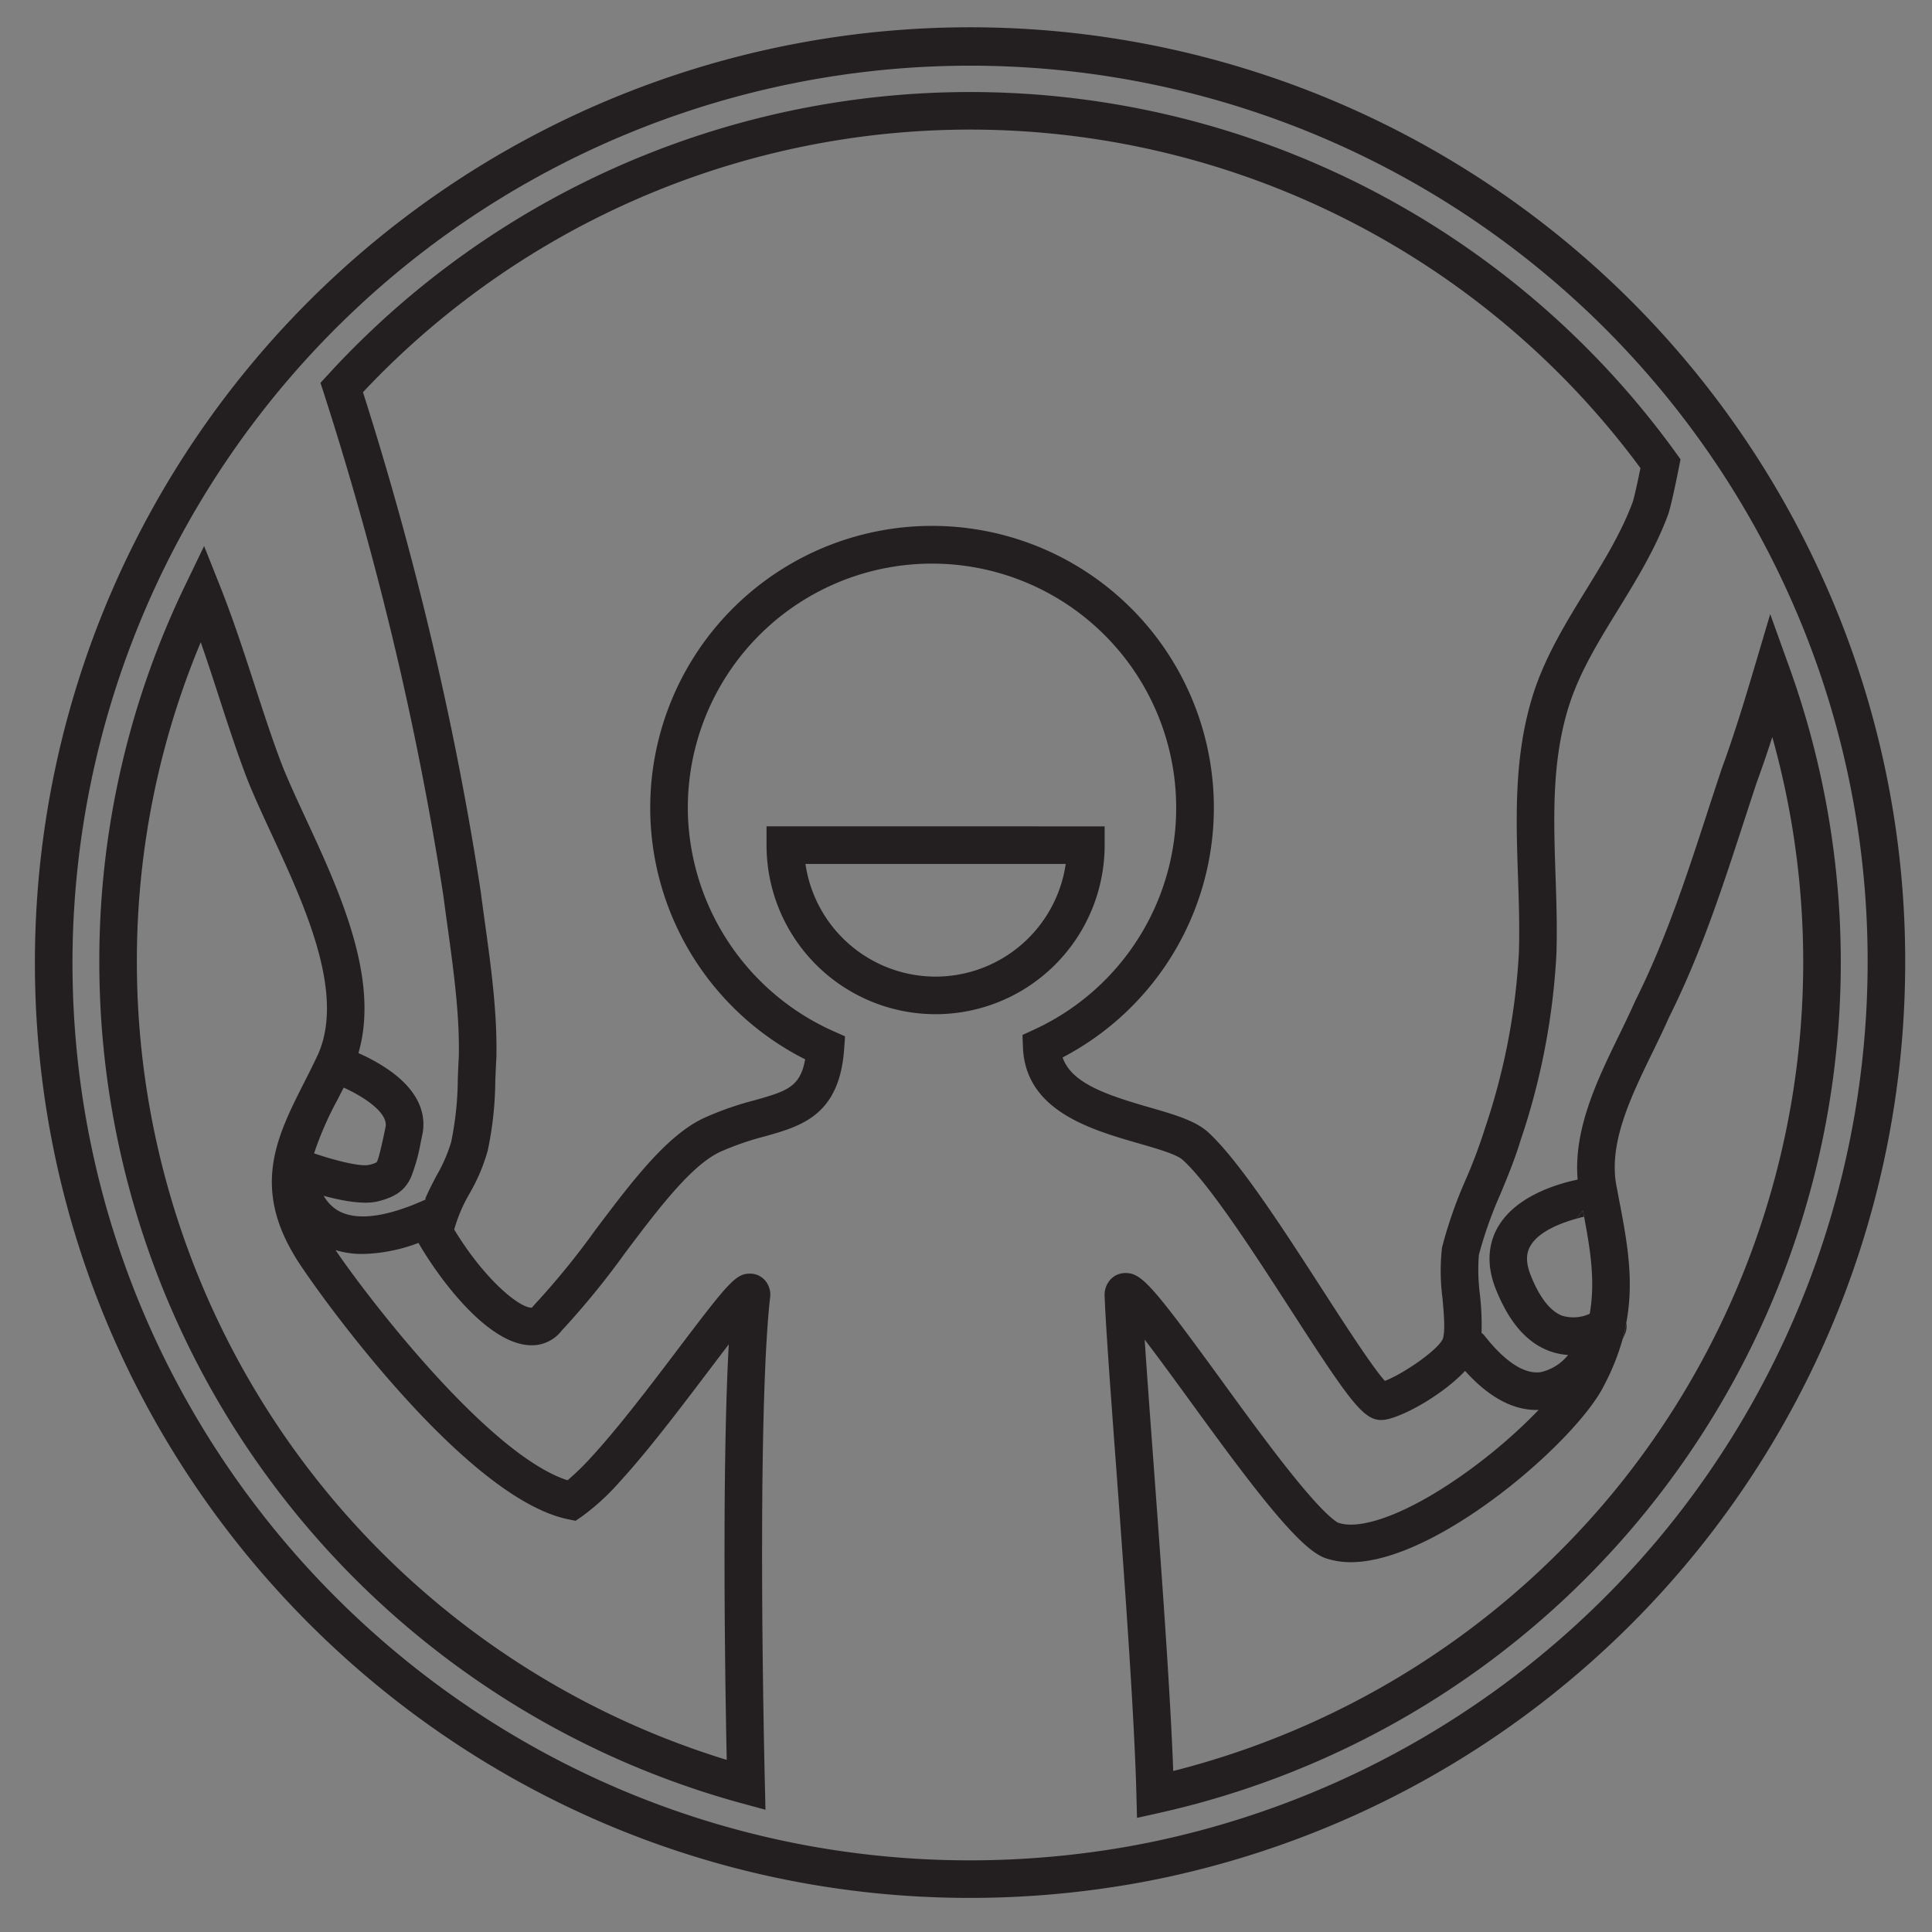
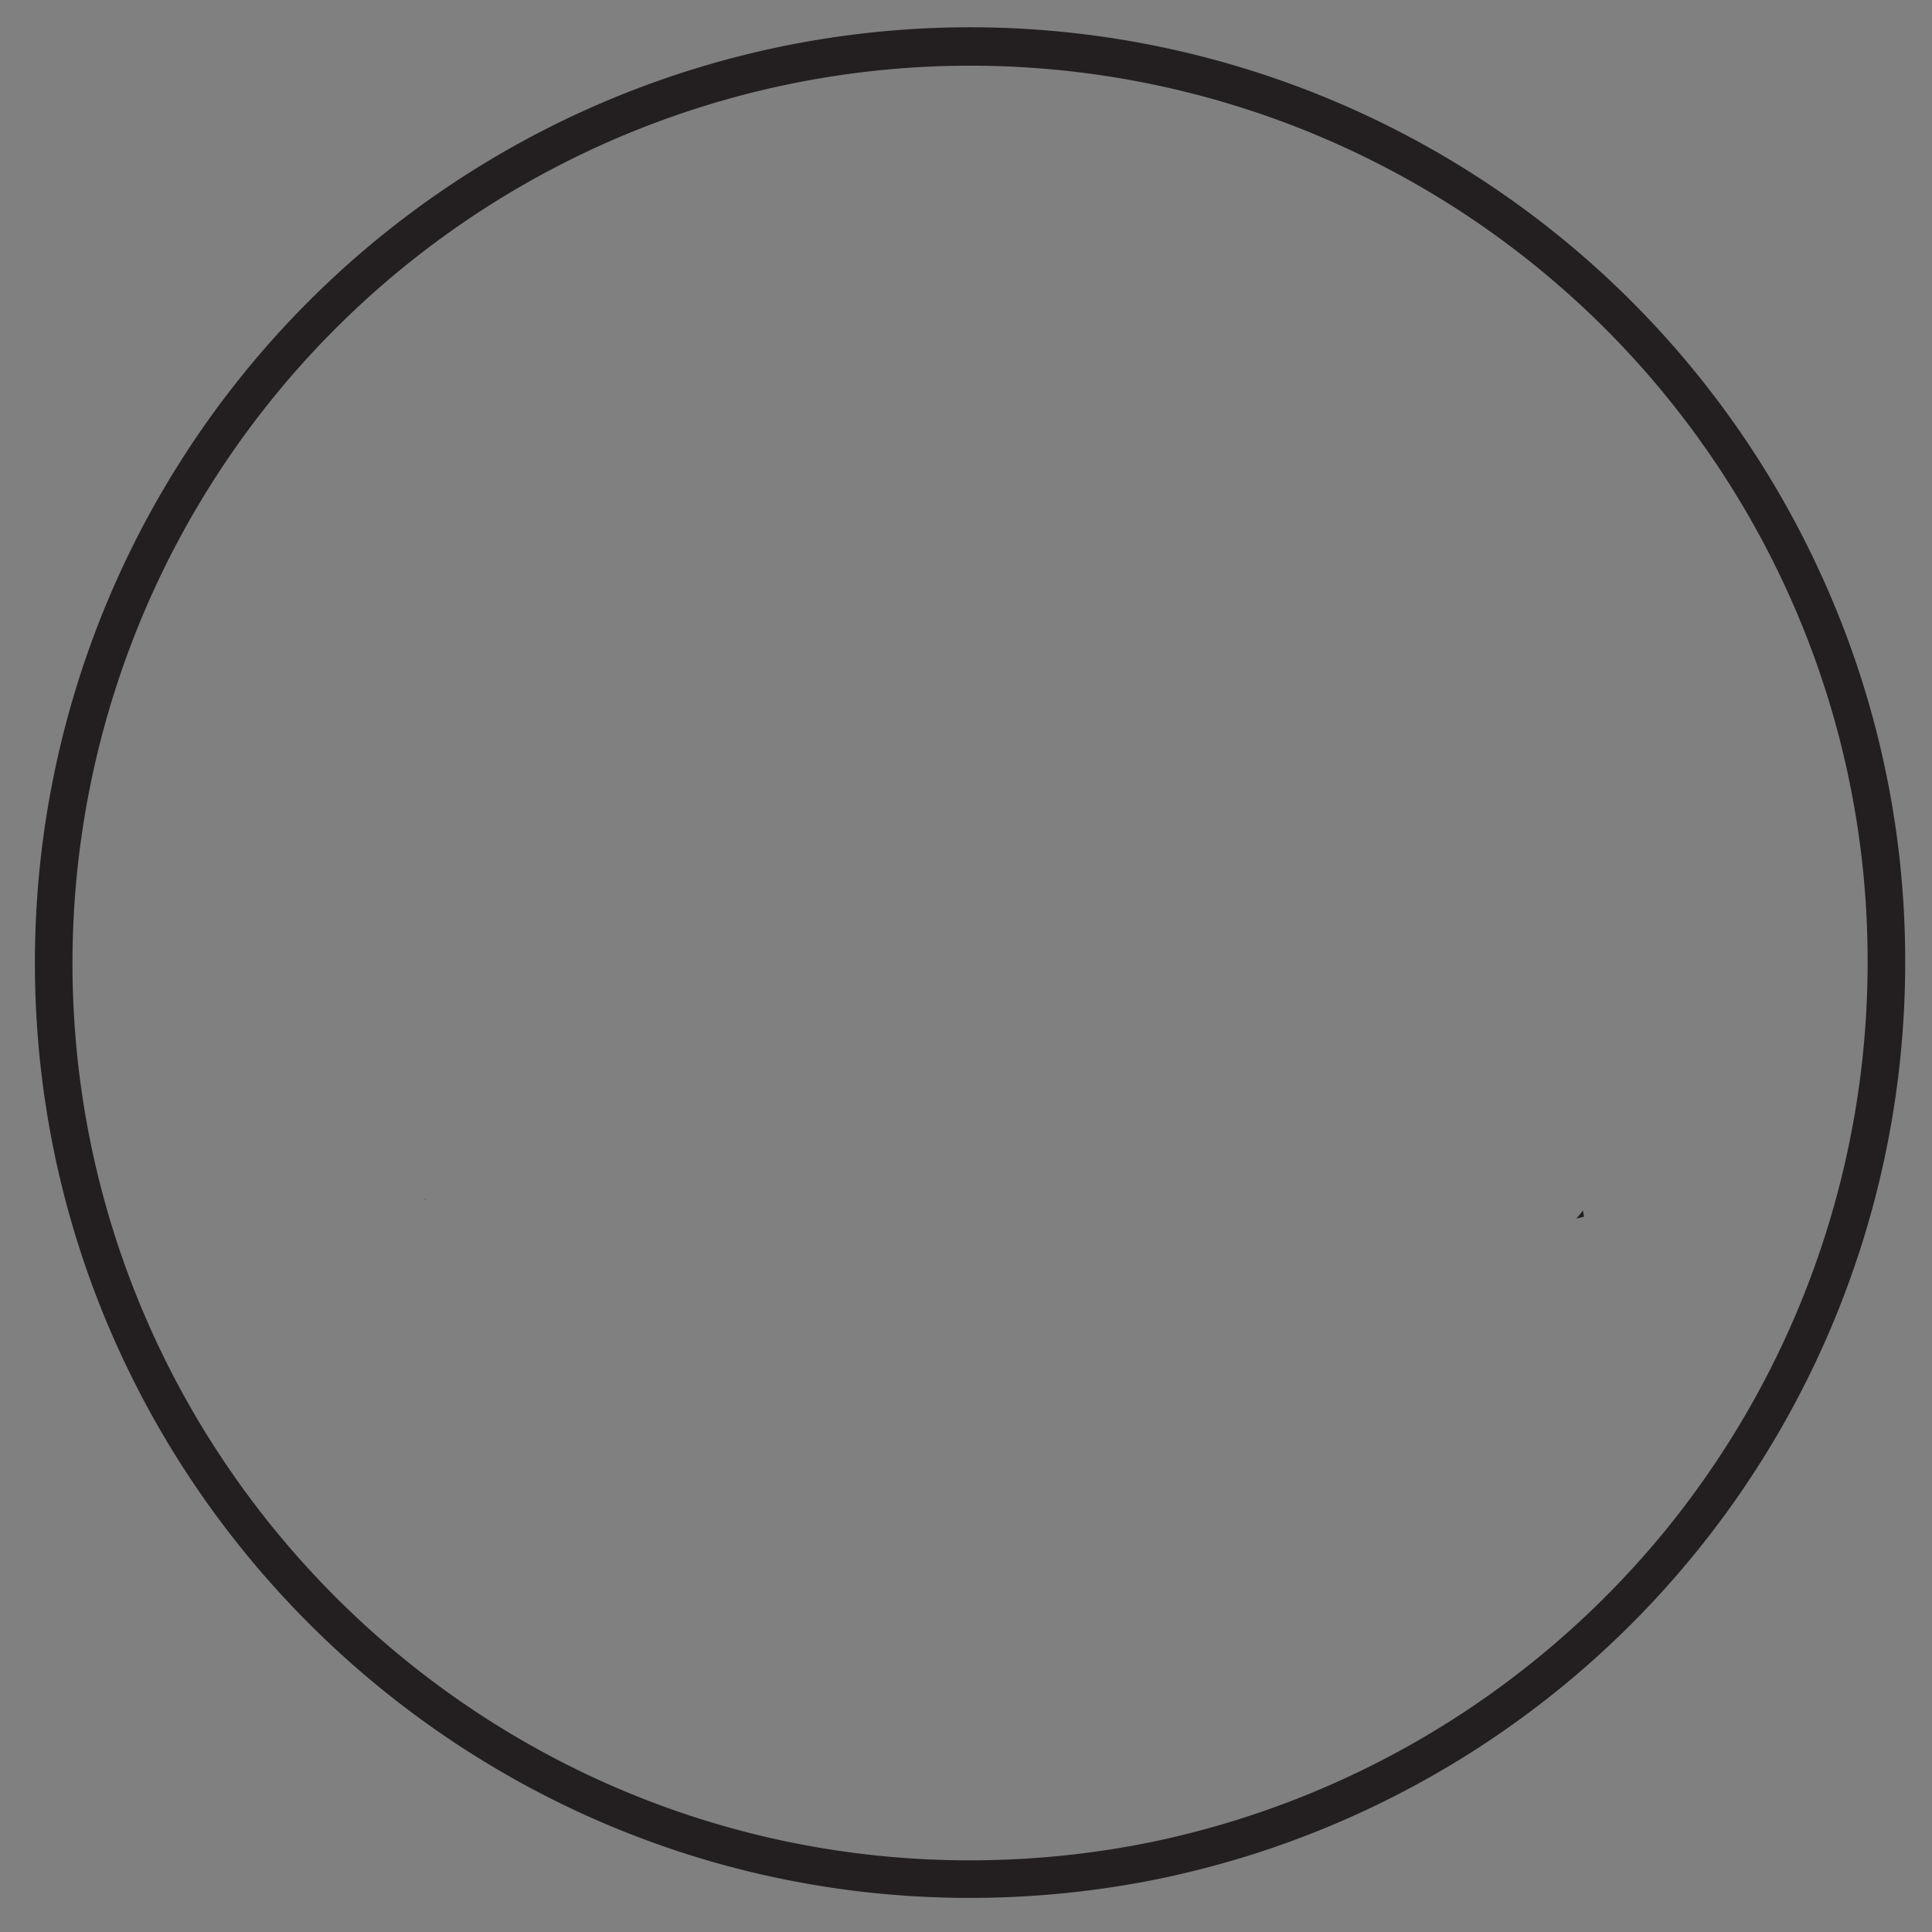
<svg xmlns="http://www.w3.org/2000/svg" id="icon" viewBox="0 0 360 360">
  <rect x="0" y="0" width="360" height="360" fill="#808080" stroke="none" />
  <title>icon</title>
  <path d="M79.234,223.369a.873.873,0,0,0-.1.22q.09-.045.18-.09Zm0,0a.873.873,0,0,0-.1.22q.09-.045.18-.09Zm0,0a.873.873,0,0,0-.1.22q.09-.045.18-.09Zm0,0a.873.873,0,0,0-.1.22q.09-.045.18-.09Zm0,0a.873.873,0,0,0-.1.22q.09-.045.18-.09Zm0,0a.873.873,0,0,0-.1.22q.09-.045.18-.09Zm0,0a.873.873,0,0,0-.1.22q.09-.045.18-.09Zm0,0a.873.873,0,0,0-.1.22q.09-.045.18-.09Zm0,0a.873.873,0,0,0-.1.22q.09-.045.18-.09Zm0,0a.873.873,0,0,0-.1.22q.09-.045.18-.09Zm0,0a.873.873,0,0,0-.1.22q.09-.045.18-.09Zm0,0a.873.873,0,0,0-.1.22q.09-.045.18-.09Zm0,0a.873.873,0,0,0-.1.22q.09-.045.18-.09Zm0,0a.873.873,0,0,0-.1.22q.09-.045.18-.09Zm0,0a.873.873,0,0,0-.1.22q.09-.045.18-.09Zm0,0a.873.873,0,0,0-.1.22q.09-.045.18-.09Zm0,0a.873.873,0,0,0-.1.22q.09-.045.18-.09Zm0,0a.873.873,0,0,0-.1.22q.09-.045.18-.09Zm0,0a.873.873,0,0,0-.1.22q.09-.045.18-.09Zm0,0a.873.873,0,0,0-.1.22q.09-.045.18-.09ZM339.074,106.519A174.258,174.258,0,0,0,6.504,179.399c0,96.08,78.17,174.25,174.25,174.25a176.785,176.785,0,0,0,31.83-2.9c.98-.18,1.95-.37,2.95-.57A174.317,174.317,0,0,0,355.004,179.399,172.782,172.782,0,0,0,339.074,106.519ZM309.714,285.909a167.744,167.744,0,0,1-95.56,57.41c-.95.18-1.89.37-2.84.55a169.982,169.982,0,0,1-30.56,2.78c-92.22,0-167.25-75.03-167.25-167.25a167.3,167.3,0,0,1,319.21-69.95,165.762,165.762,0,0,1,15.29,69.95A167.523,167.523,0,0,1,309.714,285.909Zm-230.58-62.32q.09-.045.18-.09l-.08-.13A.873.873,0,0,0,79.134,223.589Zm.1-.22a.873.873,0,0,0-.1.22q.09-.045.18-.09Zm0,0a.873.873,0,0,0-.1.22q.09-.045.18-.09Zm0,0a.873.873,0,0,0-.1.22q.09-.045.18-.09Zm0,0a.873.873,0,0,0-.1.22q.09-.045.18-.09Zm0,0a.873.873,0,0,0-.1.22q.09-.045.18-.09Zm0,0a.873.873,0,0,0-.1.22q.09-.045.18-.09Zm0,0a.873.873,0,0,0-.1.22q.09-.045.18-.09Zm0,0a.873.873,0,0,0-.1.22q.09-.045.18-.09Zm0,0a.873.873,0,0,0-.1.22q.09-.045.18-.09Zm0,0a.873.873,0,0,0-.1.22q.09-.045.18-.09Zm0,0a.873.873,0,0,0-.1.22q.09-.045.18-.09Zm0,0a.873.873,0,0,0-.1.22q.09-.045.18-.09Zm0,0a.873.873,0,0,0-.1.22q.09-.045.18-.09Zm0,0a.873.873,0,0,0-.1.22q.09-.045.18-.09Zm0,0a.873.873,0,0,0-.1.22q.09-.045.18-.09Zm0,0a.873.873,0,0,0-.1.22q.09-.045.18-.09Zm0,0a.873.873,0,0,0-.1.22q.09-.045.18-.09Zm0,0a.873.873,0,0,0-.1.22q.09-.045.18-.09Z" fill="#231f20" />
-   <path d="M142.834,153.979v3.5a31.5,31.5,0,0,0,63,0v-3.5Zm31.5,28a24.533,24.533,0,0,1-24.25-21h48.5A24.534,24.534,0,0,1,174.334,181.979Z" fill="#231f20" />
-   <path d="M79.314,223.499q-.09.045-.18.09a.873.873,0,0,1,.1-.22Z" fill="#fff" />
  <g>
    <path d="M295.174,226.719c-.46.1-.95.22-1.46.37l1.24-1.51C295.034,225.969,295.104,226.349,295.174,226.719Z" fill="#231f20" />
-     <path d="M333.464,124.469l-3.61-10.04-3.03,10.22c-1.79,6.02-3.74,12.43-6.06,18.74l-.03.1c-.88,2.65-1.74,5.26-2.58,7.85-3.97,12.18-7.72,23.68-13.46,35.19l-.07.15c-.91,2.05-1.92,4.13-2.99,6.33-4,8.22-8.47,17.44-7.66,26.79-4.13.87-11.43,3.15-14.74,8.64-1.42,2.34-2.66,6.26-.57,11.62a31.865,31.865,0,0,0,1.56,3.41v.01c2.19,4.17,4.98,6.91,8.31,8.2a12.506,12.506,0,0,0,3.66.8,9.084,9.084,0,0,1-5.11,3.2c-3.81.54-7.76-3.36-10.41-6.72a3.024,3.024,0,0,0-.53-.54l-.09.11a1.067,1.067,0,0,0,.01-.18,50.167,50.167,0,0,0-.3-7.1,35.853,35.853,0,0,1-.2-7.4,76.476,76.476,0,0,1,4.05-11.43c1.31-3.16,2.66-6.43,3.72-9.92a129.702,129.702,0,0,0,6.68-34.67c.16-4.99,0-9.99-.17-14.82-.32-9.67-.62-18.8,1.51-27.86.32-1.37.69-2.7,1.1-3.95,2.01-6.15,5.44-11.73,9.08-17.64,3.43-5.59,6.98-11.37,9.34-17.8l.06-.19c.43-1.44,1.08-4.29,1.91-8.49l.3-1.49-.89-1.24A162.243,162.243,0,0,0,61.094,69.839l-1.38,1.5.63,1.93c5.52,17.12,10.35,34.7,14.37,52.28,3.14,13.8,5.81,27.78,7.92,41.48q.36,2.82.77,5.69c1.1,8.02,2.25,16.32,2.09,24.15-.08,1.38-.14,2.77-.19,4.16a60.01,60.01,0,0,1-1.22,11.71,28.556,28.556,0,0,1-2.75,6.33c-.7,1.35-1.45,2.77-2.1,4.3l.08.13q-.09.045-.18.09c-7.32,3.3-12.95,3.96-16.31,1.89a7.563,7.563,0,0,1-2.51-2.66c3.48.95,7.49,1.69,10.13,1.03,3.45-.86,5.09-2.19,6.15-4.51a34.269,34.269,0,0,0,1.83-6.63l.25-1.18c.71-3.26.06-8.12-7.06-12.72a35.337,35.337,0,0,0-4.83-2.58c4.05-13.82-3.59-30.3-9.81-43.71-1.61-3.47-3.13-6.76-4.29-9.64-1.78-4.6-3.44-9.68-5.19-15.07-2.01-6.18-4.09-12.57-6.52-18.67l-2.94-7.39-3.46,7.17a160.831,160.831,0,0,0-16.07,70.48A162.527,162.527,0,0,0,138.105,335.989l4.53,1.23-.11-4.69c-.16-6.86-.54-24.94-.52-44.81.02-21.47.53-37.33,1.48-45.85a4.07,4.07,0,0,0-.95-3.31,3.699,3.699,0,0,0-2.77-1.24c-2.63,0-3.99,1.59-13.4,14.03-4.91,6.48-11.01,14.54-16.07,20.04a47.646,47.646,0,0,1-4.54,4.44c-14.49-4.64-36.69-33.27-43.23-42.89a17.162,17.162,0,0,0,5.07.72,31.09,31.09,0,0,0,10.38-2.06c4.13,7.13,13.16,19.08,21.08,19.07a6.963,6.963,0,0,0,5.6-2.72,150.693,150.693,0,0,0,11.85-14.52c6.02-7.99,12.24-16.25,17.65-18.78a52.77,52.77,0,0,1,8.35-2.9c6.83-1.92,13.88-3.92,14.78-16.19l.18-2.45-2.25-1a45.807,45.807,0,0,1-27.03-40.27,45.5,45.5,0,1,1,64.47,40.03l-2.13.98.09,2.34c.48,11.8,12.66,15.3,21.55,17.86,3.42.99,6.97,2.01,8.17,3.04,4.99,4.47,13.41,17.51,20.18,27.98,11.08,17.17,13.55,20.53,16.88,20.53l.59-.04c3.63-.56,11-4.82,15.01-9.11,4.36,4.84,8.82,7.28,13.31,7.28.13,0,.27,0,.4-.01a98.489,98.489,0,0,1-11.57,10.21c-9.25,6.99-18.01,11.16-23.42,11.16a7.191,7.191,0,0,1-2.18-.29l-.12-.03c-.17-.06-1.8-.8-6.69-6.63-4.66-5.55-10.43-13.47-15.51-20.47-12.58-17.28-14.54-19.46-17.5-19.46a3.778,3.778,0,0,0-2.75,1.16,4.263,4.263,0,0,0-1.13,3.24c.21,5.49,1.07,17.26,2.08,30.88.45,6.04.92,12.47,1.38,18.93,1.42,19.9,2.23,33.98,2.46,43.06l.11,4.25,4.15-.92A162.406,162.406,0,0,0,333.464,124.469ZM64.034,202.659c.8.36,1.64.78,2.45,1.24,3.04,1.72,5.81,4.05,5.35,6.15l-.25,1.19c-.03.11-.05.23-.07.34-.53,2.39-1.01,4.59-1.36,5.01a4.881,4.881,0,0,1-1.41.47c-1.47.37-6.15-.75-10.22-2.15a61.244,61.244,0,0,1,4.41-10.07C63.294,204.129,63.664,203.399,64.034,202.659Zm41.75,80.42,1.46.3,1.23-.84a43.235,43.235,0,0,0,6.98-6.41c5.28-5.74,11.49-13.96,16.49-20.56,1.24-1.63,2.57-3.4,3.85-5.06-.61,11.18-.78,25.7-.79,37.21-.02,16.35.23,31.49.41,40.21A155.54,155.54,0,0,1,25.504,179.399a153.919,153.919,0,0,1,11.9-59.73c1.2,3.43,2.33,6.9,3.43,10.3,1.79,5.49,3.47,10.67,5.34,15.48,1.24,3.09,2.8,6.45,4.45,10.02,6.08,13.11,13.65,29.43,8.7,40.85-.85,1.84-1.75,3.63-2.63,5.36-5.03,9.92-9.77,19.29-1.69,32.52C57.594,238.629,85.954,278.909,105.784,283.079Zm167.36-63.34a83.007,83.007,0,0,0-4.42,12.62l-.04.22a38.723,38.723,0,0,0,.1,9.29c.26,2.85.54,6.07.08,7.58-.96,2.16-7.43,6.57-10.81,7.86-2.29-2.52-7.44-10.49-11.66-17.03-7.36-11.39-15.69-24.3-21.45-29.46-2.42-2.07-6.32-3.2-10.84-4.5-8.07-2.32-14.48-4.54-16.1-9.28a52.512,52.512,0,1,0-47.98.35c-.9,5.22-3.54,5.96-9.42,7.63a58.732,58.732,0,0,0-9.41,3.29c-6.99,3.26-13.44,11.84-20.28,20.91A143.459,143.459,0,0,1,99.514,243.189l-.34.4c-.06.08-.09.1-.12.08-2.42,0-8.95-5.51-14.42-14.57a28.966,28.966,0,0,1,2.9-6.77,34.222,34.222,0,0,0,3.35-7.95,65.273,65.273,0,0,0,1.41-13.08c.06-1.36.11-2.72.19-4.07l.01-.15c.18-8.4-1.01-17-2.16-25.31-.26-1.9-.52-3.78-.77-5.72-2.14-13.95-4.84-28.1-8.03-42.06-3.9-17.11-8.58-34.22-13.9-50.91a155.236,155.236,0,0,1,238.04,14.14c-.79,3.9-1.21,5.56-1.41,6.24-2.11,5.72-5.31,10.92-8.7,16.43-3.69,6-7.5,12.2-9.77,19.13-.47,1.45-.89,2.97-1.26,4.53-2.34,9.97-2.01,19.99-1.68,29.69.16,4.72.32,9.6.17,14.27a122.523,122.523,0,0,1-6.33,32.76l-.04.14A97.352,97.352,0,0,1,273.144,219.739Zm17.9,25.41c-2.22-.86-4.25-3.5-5.86-7.63-.01-.02-.01-.03-.02-.05-1.11-2.9-.51-4.48.06-5.4,1.14-1.91,3.63-3.29,6.14-4.22.8-.3,1.59-.55,2.35-.76l1.24-1.51c.08.39.15.77.22,1.14,1.24,6.57,2.08,12.15,1.05,18.08A7.258,7.258,0,0,1,291.044,245.149Zm10.28,32.07a155.944,155.944,0,0,1-82.71,52.78c-.34-9.11-1.1-21.71-2.34-39.08-.46-6.46-.93-12.9-1.38-18.94-.63-8.57-1.21-16.4-1.6-22.36,2.53,3.3,5.56,7.47,8.26,11.17,5.15,7.09,10.99,15.11,15.81,20.85,5.81,6.92,8.35,8.4,10.2,8.88a14.458,14.458,0,0,0,4.15.57c16.09,0,42.22-22.75,47.21-33a42.818,42.818,0,0,0,3.4-8.47v-.02c.29-1.04.53-2.08.71-3.09v-.01c1.52-8.09.11-15.41-1.45-23.51l-.34-1.79c-1.64-8.01,2.59-16.71,6.69-25.13,1.04-2.14,2.11-4.34,3.06-6.49,5.95-11.94,9.77-23.66,13.82-36.07.83-2.55,1.67-5.14,2.54-7.75,1.03-2.81,1.99-5.63,2.89-8.41a155.594,155.594,0,0,1-28.92,139.87Z" fill="#231f20" />
-     <path d="M276.144,248.419l-.09.11a1.067,1.067,0,0,0,.01-.18C276.084,248.369,276.114,248.389,276.144,248.419Z" fill="#231f20" />
-     <path d="M302.844,248.419c-.08.19-.25.61-.52,1.18.29-1.04.53-2.08.71-3.09A3.394,3.394,0,0,1,302.844,248.419Z" fill="#231f20" />
  </g>
</svg>